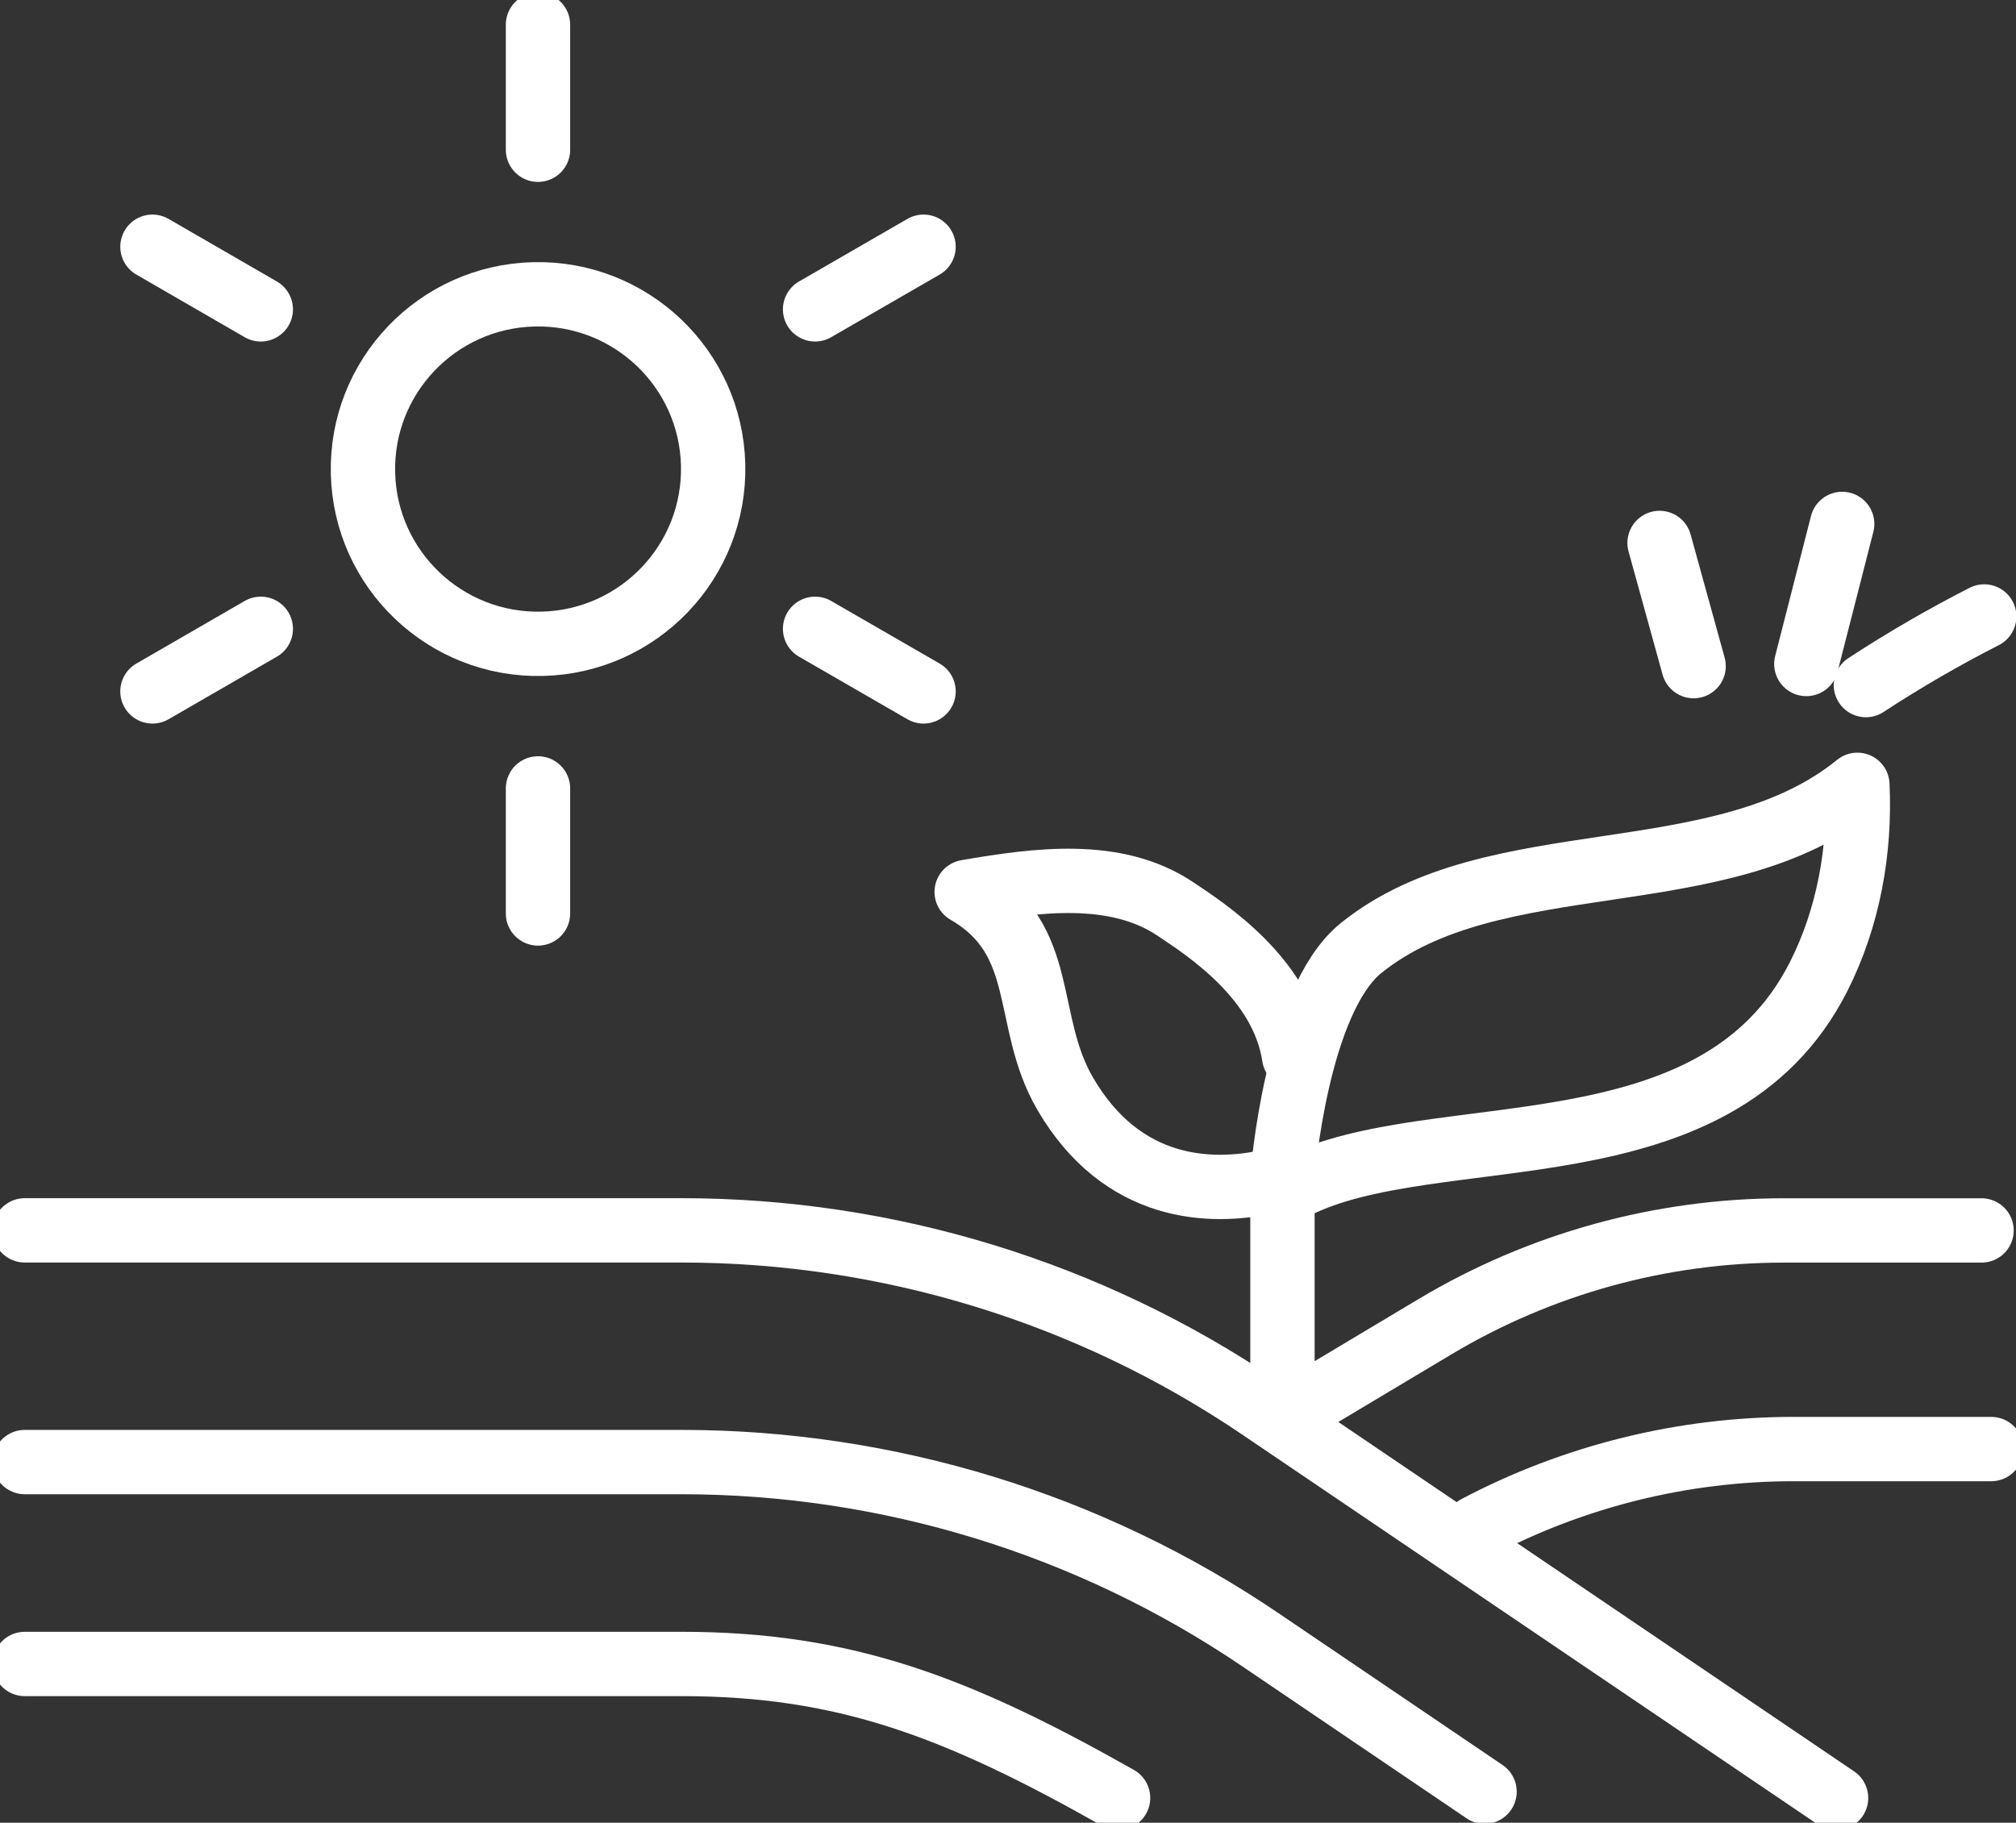
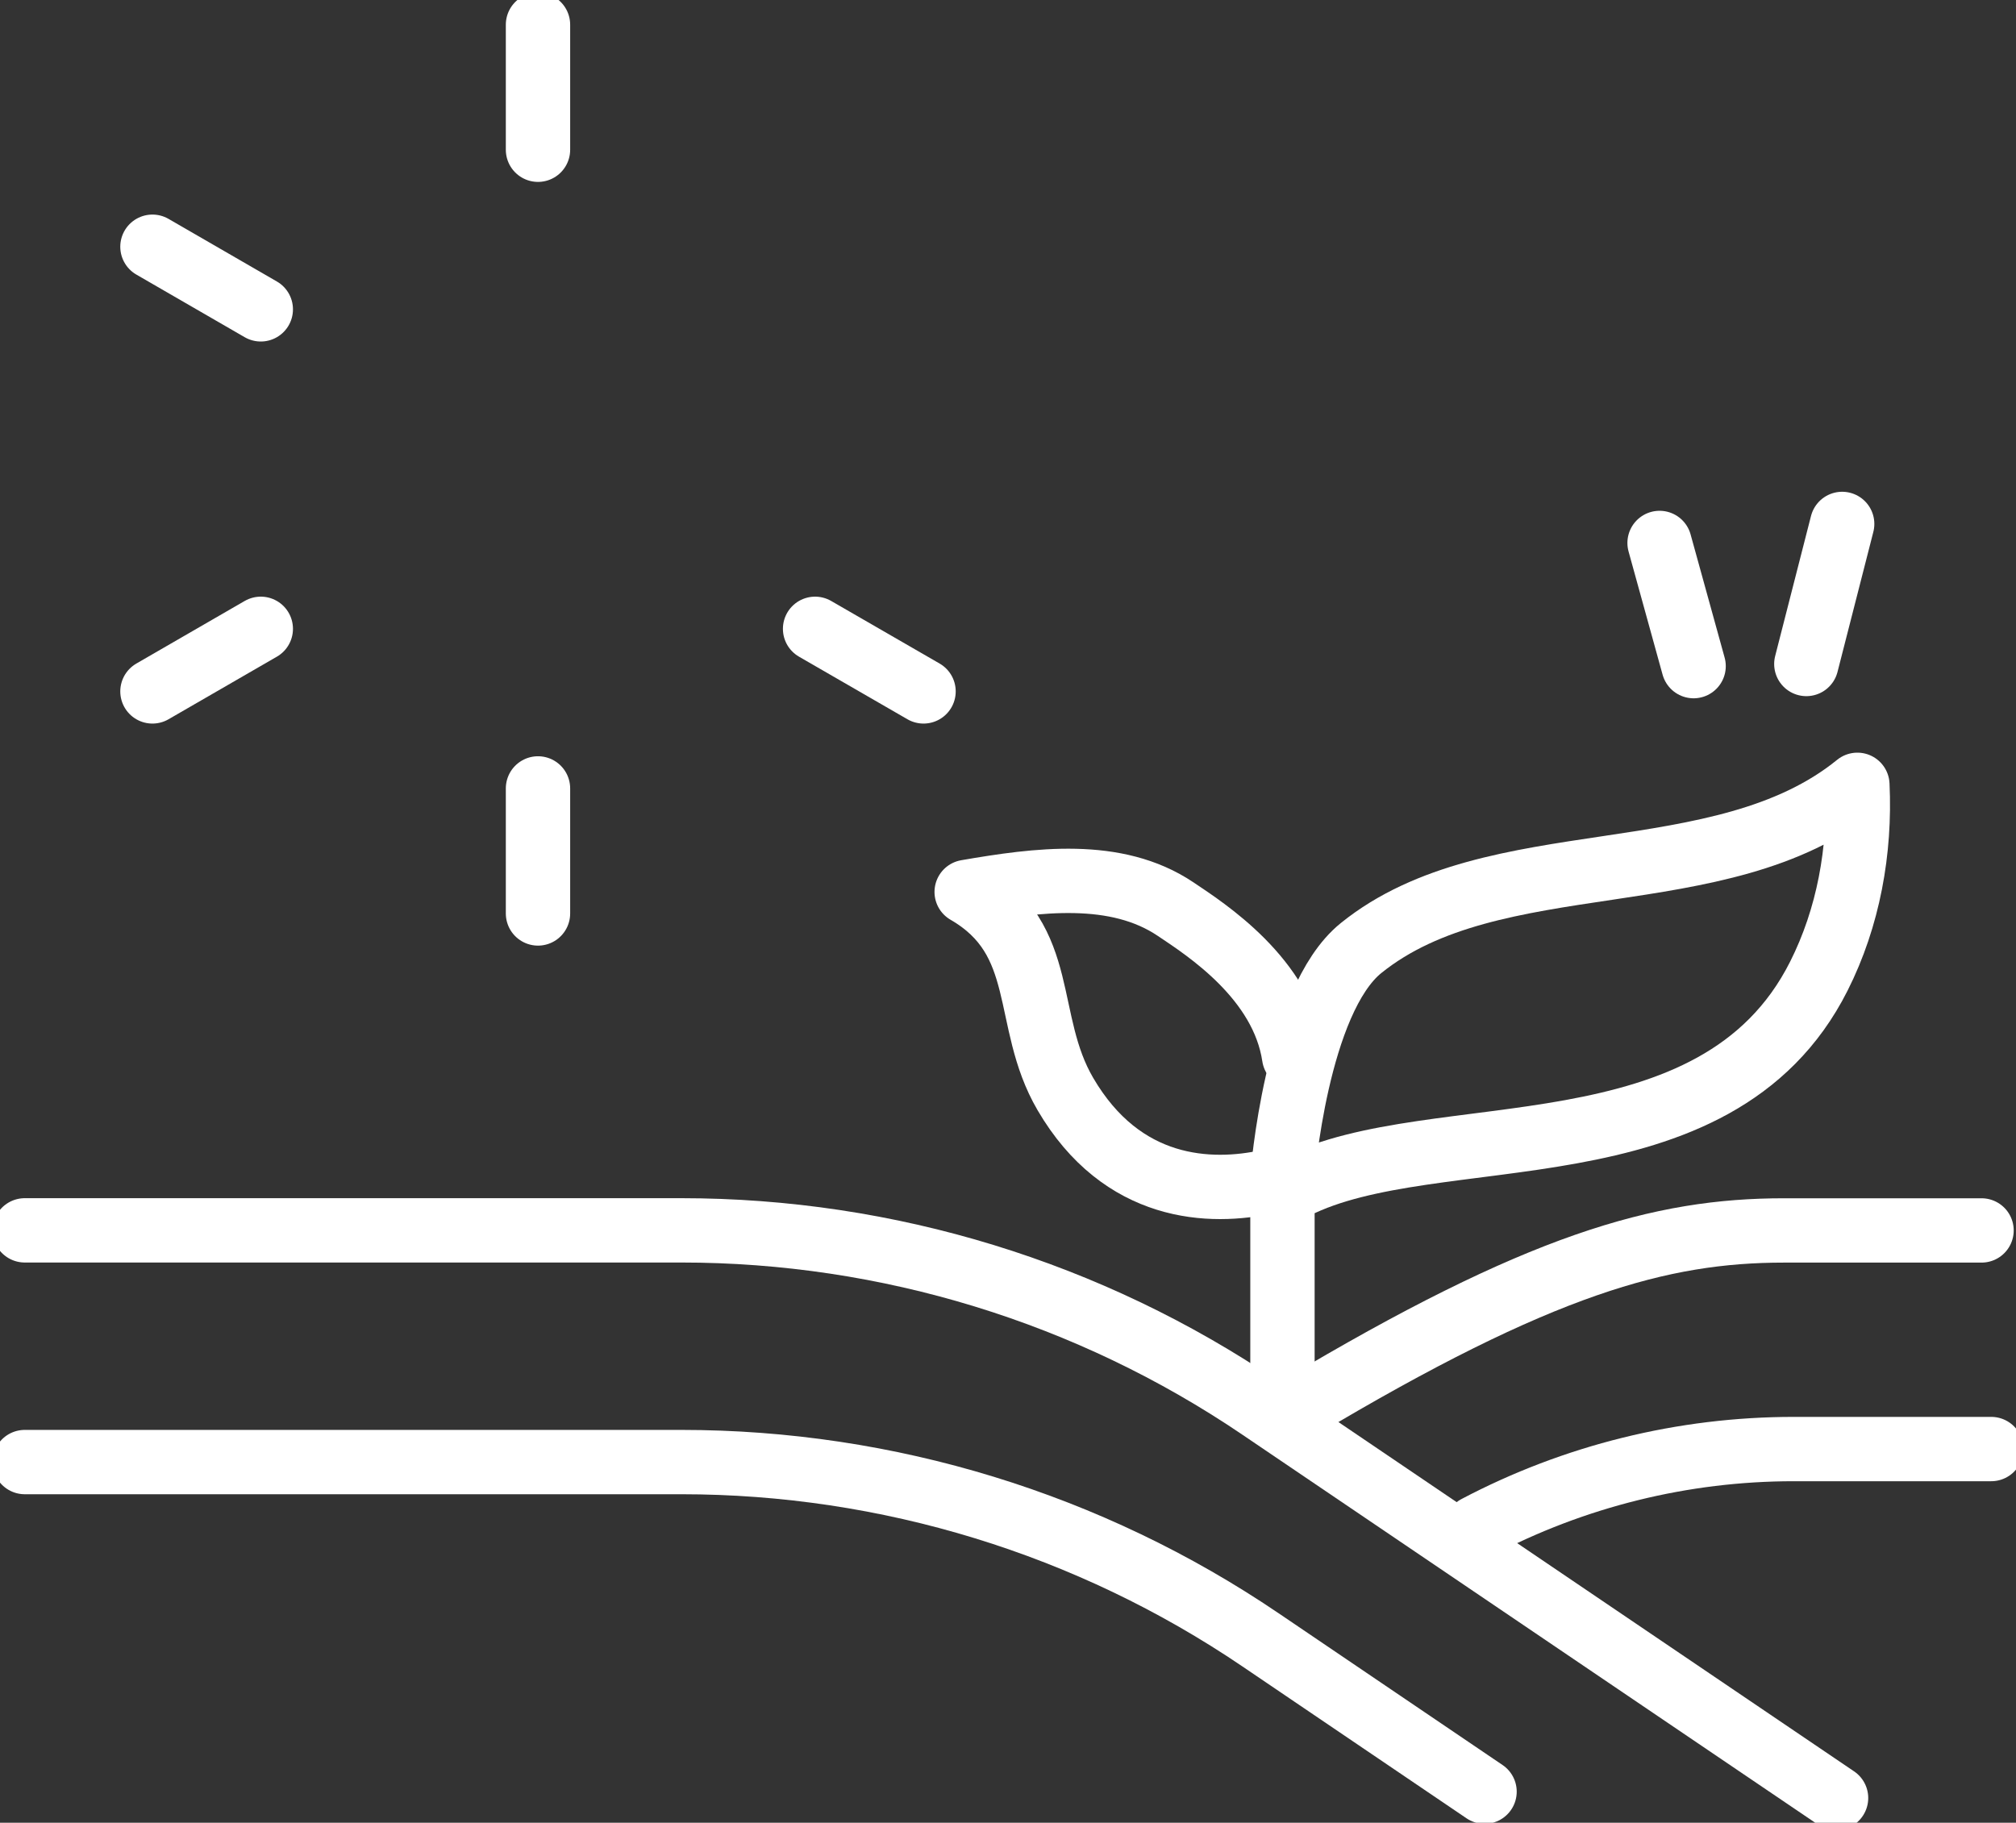
<svg xmlns="http://www.w3.org/2000/svg" width="94" height="85" viewBox="0 0 94 85" fill="none">
  <rect x="0" y="0" width="94" height="85" fill="#333333" stroke="none" />
  <g clip-path="url(#clip0_307_4094)">
    <path d="M59.148 55.096C56.431 55.7 52.321 55.552 49.672 51.013C47.673 47.585 48.939 43.83 45.073 41.594C48.366 41.026 52.036 40.53 54.813 42.394C56.219 43.338 59.797 45.626 60.342 49.273" stroke="white" stroke-width="3" stroke-linecap="round" stroke-linejoin="round" />
    <path d="M59.797 64.023V54.876C59.797 54.876 60.43 46.661 63.459 44.214C69.653 39.21 80.23 41.786 86.604 36.599C86.748 39.666 86.187 42.786 84.805 45.526C79.997 55.064 66.896 52.061 60.394 55.348" stroke="white" stroke-width="3" stroke-linecap="round" stroke-linejoin="round" />
-     <path d="M25.287 30.023C29.795 29.913 33.361 26.176 33.251 21.675C33.14 17.175 29.396 13.616 24.888 13.726C20.38 13.836 16.815 17.573 16.925 22.074C17.035 26.574 20.779 30.133 25.287 30.023Z" stroke="white" stroke-width="3" stroke-linecap="round" stroke-linejoin="round" />
    <path d="M25.085 6.983V1.152" stroke="white" stroke-width="3" stroke-linecap="round" stroke-linejoin="round" />
-     <path d="M38.005 14.426L43.062 11.506" stroke="white" stroke-width="3" stroke-linecap="round" stroke-linejoin="round" />
    <path d="M38.005 29.324L43.062 32.243" stroke="white" stroke-width="3" stroke-linecap="round" stroke-linejoin="round" />
    <path d="M25.085 36.767V42.598" stroke="white" stroke-width="3" stroke-linecap="round" stroke-linejoin="round" />
    <path d="M12.16 29.324L7.108 32.243" stroke="white" stroke-width="3" stroke-linecap="round" stroke-linejoin="round" />
    <path d="M12.16 14.426L7.108 11.506" stroke="white" stroke-width="3" stroke-linecap="round" stroke-linejoin="round" />
    <path d="M1.154 57.376H31.767C41.395 57.376 50.798 60.26 58.763 65.659L85.61 83.848" stroke="white" stroke-width="3" stroke-linecap="round" stroke-linejoin="round" />
    <path d="M1.154 68.182H31.767C41.395 68.182 50.798 71.066 58.763 76.465L69.22 83.552" stroke="white" stroke-width="3" stroke-linecap="round" stroke-linejoin="round" />
-     <path d="M1.154 77.597H31.767C39.376 77.597 44.6 79.585 52.132 83.844" stroke="white" stroke-width="3" stroke-linecap="round" stroke-linejoin="round" />
-     <path d="M60.558 65.667L66.9 61.875C71.82 58.932 77.445 57.38 83.182 57.38H92.393" stroke="white" stroke-width="3" stroke-linecap="round" stroke-linejoin="round" />
+     <path d="M60.558 65.667C71.82 58.932 77.445 57.38 83.182 57.38H92.393" stroke="white" stroke-width="3" stroke-linecap="round" stroke-linejoin="round" />
    <path d="M68.843 71.234C73.395 68.834 78.471 67.575 83.635 67.575H92.846" stroke="white" stroke-width="3" stroke-linecap="round" stroke-linejoin="round" />
    <path d="M78.968 31.064C78.439 29.148 77.91 27.236 77.381 25.32" stroke="white" stroke-width="3" stroke-linecap="round" stroke-linejoin="round" />
    <path d="M84.224 30.964C84.781 28.788 85.338 26.612 85.895 24.433" stroke="white" stroke-width="3" stroke-linecap="round" stroke-linejoin="round" />
-     <path d="M87.001 31.948C88.78 30.784 90.623 29.716 92.518 28.748" stroke="white" stroke-width="3" stroke-linecap="round" stroke-linejoin="round" />
  </g>
  <defs>
    <clipPath id="clip0_307_4094">
      <rect width="94" height="85" fill="white" />
    </clipPath>
  </defs>
</svg>